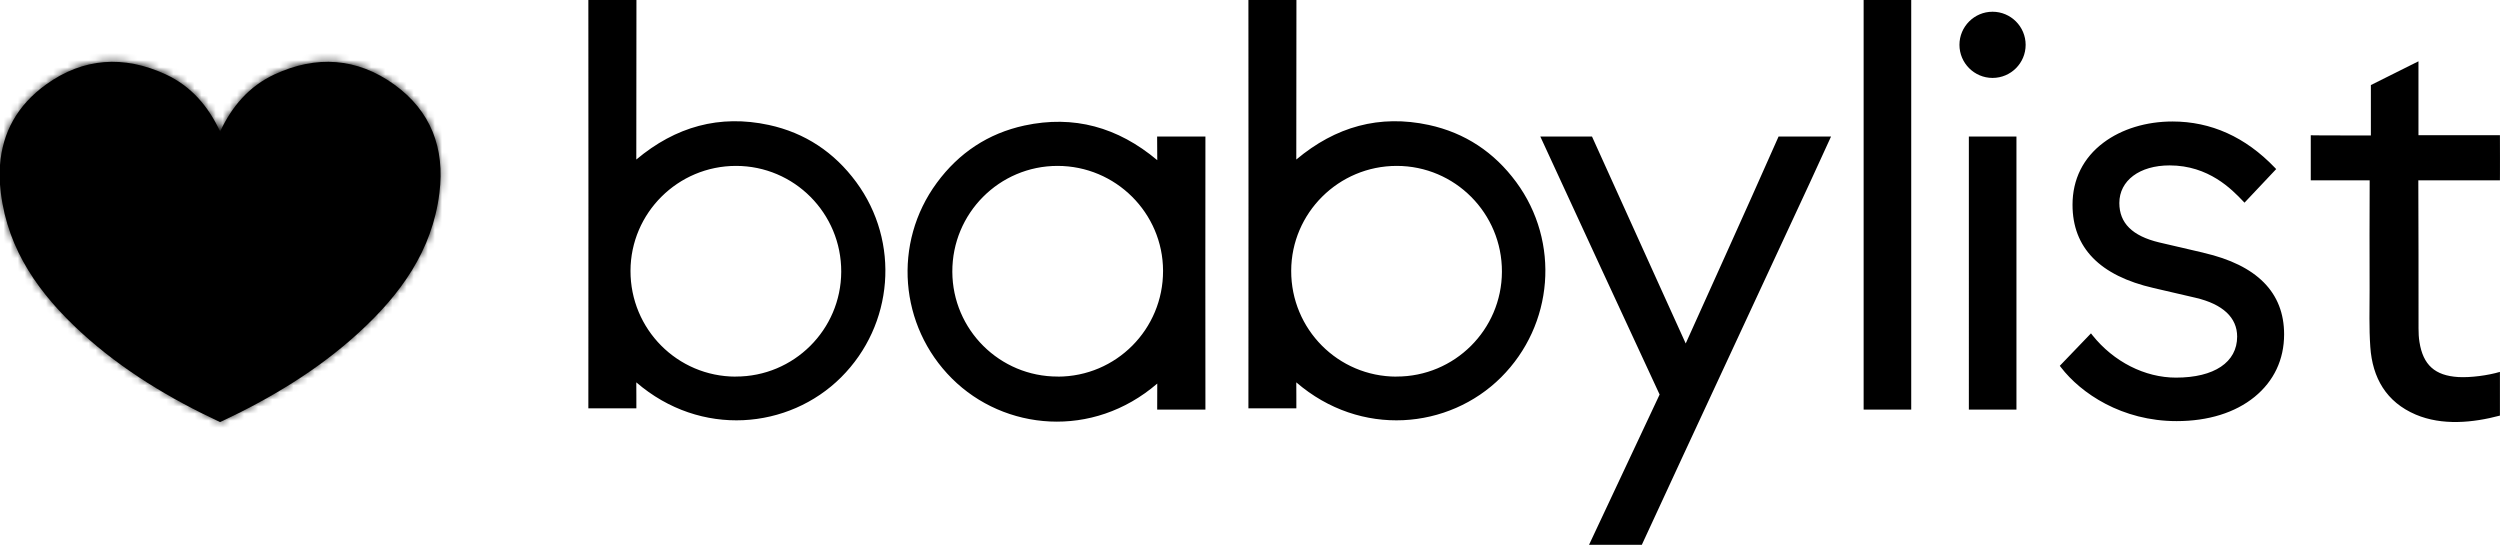
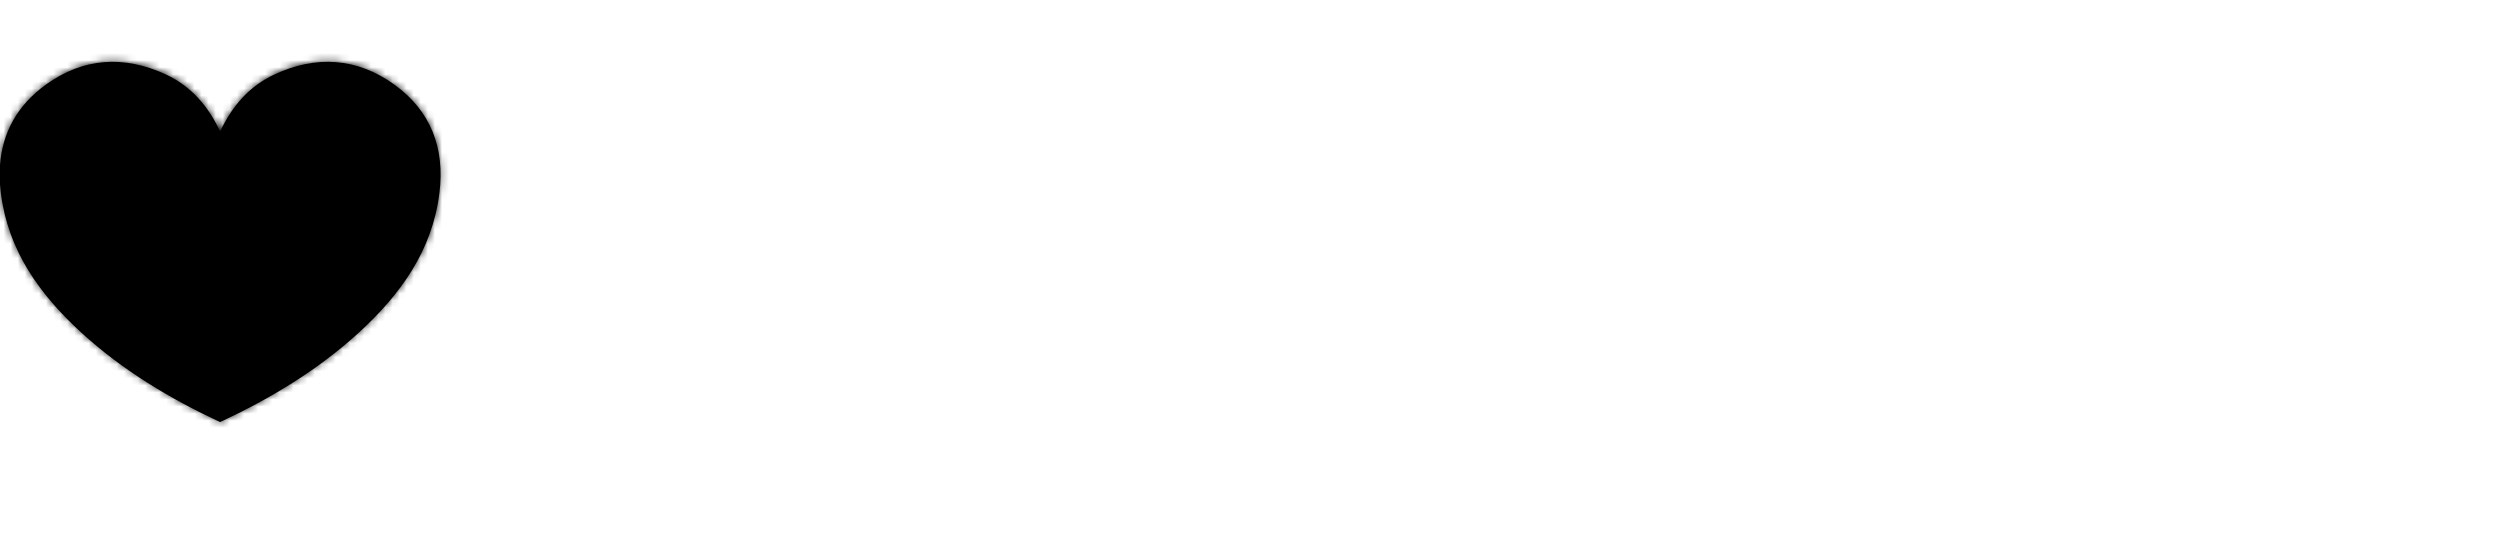
<svg xmlns="http://www.w3.org/2000/svg" id="a" viewBox="0 0 353.53 77.04">
  <defs>
    <style>.l{fill:#fff;}.l,.m{fill-rule:evenodd;}.n{mask:url(#h);}</style>
    <mask id="h" x="0" y="0" width="353.52" height="77.04" maskUnits="userSpaceOnUse">
      <g id="i">
-         <path id="j" class="l" d="M.05,26.05v-2.76c.34-4.58,2.44-8.45,6.5-11.37,5.26-3.79,11-4.16,16.88-1.44,3.68,1.7,6.05,4.57,7.7,8.08h0c1.65-3.5,4.02-6.37,7.7-8.08,5.88-2.72,11.62-2.35,16.88,1.44,5.18,3.73,7.17,9,6.38,15.31-1.01,8.17-5.51,14.34-11.36,19.7-5.81,5.32-12.5,9.32-19.61,12.65h0c-7.11-3.33-13.8-7.33-19.61-12.65C5.68,41.57,1.18,35.4.17,27.23c-.05-.4-.09-.79-.12-1.19Z" />
+         <path id="j" class="l" d="M.05,26.05v-2.76c.34-4.58,2.44-8.45,6.5-11.37,5.26-3.79,11-4.16,16.88-1.44,3.68,1.7,6.05,4.57,7.7,8.08c1.65-3.5,4.02-6.37,7.7-8.08,5.88-2.72,11.62-2.35,16.88,1.44,5.18,3.73,7.17,9,6.38,15.31-1.01,8.17-5.51,14.34-11.36,19.7-5.81,5.32-12.5,9.32-19.61,12.65h0c-7.11-3.33-13.8-7.33-19.61-12.65C5.68,41.57,1.18,35.4.17,27.23c-.05-.4-.09-.79-.12-1.19Z" />
      </g>
    </mask>
  </defs>
  <g id="b">
    <g id="c">
      <path id="d" class="m" d="M0,26.1v-2.76c.34-4.58,2.44-8.46,6.51-11.39,5.26-3.79,11.02-4.16,16.91-1.44,3.69,1.71,6.06,4.58,7.71,8.09h0c1.65-3.51,4.03-6.38,7.71-8.09,5.89-2.72,11.64-2.35,16.91,1.44,5.19,3.74,7.18,9.01,6.39,15.34-1.01,8.18-5.52,14.36-11.38,19.73-5.82,5.33-12.52,9.34-19.64,12.67h0c-7.12-3.33-13.82-7.34-19.64-12.67C5.63,41.65,1.13,35.46.12,27.29c-.05-.4-.09-.8-.12-1.19Z" />
-       <path id="e" class="m" d="M311.6,35.74l-6.27-1.46c-3.79-.91-5.63-2.73-5.63-5.57,0-3.18,2.86-5.32,7.11-5.32,5.54,0,8.8,3.4,10.37,5.04l.22.23,4.48-4.75-.2-.21c-4.15-4.33-9.02-6.52-14.46-6.52-3.72,0-7.19,1.06-9.76,2.99-2.87,2.15-4.38,5.19-4.38,8.79,0,6.07,3.86,10.03,11.47,11.77l5.94,1.38c3.84.9,5.87,2.8,5.87,5.49,0,3.63-3.24,5.8-8.65,5.8-4.4,0-8.81-2.24-11.81-5.99l-.21-.27-4.41,4.59.16.21c2.83,3.68,8.62,7.61,16.36,7.61,4.47,0,8.28-1.19,11.03-3.43,2.73-2.23,4.17-5.28,4.17-8.84,0-5.91-3.83-9.79-11.39-11.53M286.45,6.34c0,2.59-2.1,4.68-4.68,4.68s-4.68-2.1-4.68-4.68,2.1-4.68,4.68-4.68,4.68,2.1,4.68,4.68M285.15,19.31v38.61h-6.73V19.31h6.73M263.54,57.92h6.73V0h-6.73v57.92ZM104.04,53.26c-8.25-.01-14.9-6.7-14.88-14.97.02-8.18,6.71-14.83,14.92-14.83,8.24,0,14.91,6.71,14.88,14.97-.03,8.2-6.7,14.84-14.92,14.82ZM89.99,57.74s0-3.69-.01-3.67c9.12,7.86,21.59,6.64,28.96-.71,7.44-7.42,8.38-19.14,2.14-27.61-3.11-4.22-7.24-6.97-12.36-8.08-6.96-1.5-13.17.22-18.74,4.89l.02-22.56h-6.8c.02,18.6.01,39.14,0,57.74h6.8ZM197.47,53.26c-8.25-.01-14.9-6.7-14.88-14.97.02-8.18,6.71-14.83,14.92-14.83,8.24,0,14.91,6.71,14.88,14.97-.03,8.2-6.7,14.84-14.92,14.82ZM183.32,57.74s0-3.69-.01-3.67c9.12,7.86,21.59,6.64,28.96-.71,7.44-7.42,8.38-19.14,2.14-27.61-3.11-4.22-7.24-6.97-12.36-8.08-6.96-1.5-13.17.22-18.74,4.89l.02-22.56h-6.79c.02,18.6.01,39.14,0,57.74h6.78ZM149.59,53.26c8.25-.01,14.9-6.7,14.88-14.97-.02-8.18-6.71-14.83-14.92-14.83-8.24,0-14.91,6.71-14.88,14.97.03,8.2,6.7,14.84,14.92,14.82ZM163.64,57.92s0-3.69.01-3.68c-9.14,7.88-21.64,6.66-29.03-.71-7.46-7.43-8.4-19.18-2.14-27.68,3.11-4.23,7.26-6.99,12.39-8.1,6.97-1.5,13.2.22,18.78,4.9l-.02-3.34h6.83c-.02,18.65-.01,19.96,0,38.61h-6.83ZM224.71,77.04l9.98-21.25c-5.35-11.5-11.56-24.97-16.87-36.48h7.31c3.1,6.84,6.5,14.37,9.6,21.21,1.18,2.61,2.37,5.22,3.65,8.05,1.91-4.25,3.74-8.29,5.56-12.33,2.4-5.33,5.21-11.58,7.57-16.93h7.42c-1.05,2.29-2.05,4.48-3.05,6.65-7.25,15.66-16.49,35.43-23.71,51.09h-7.45ZM353.52,58.77c-3.83,1.02-8.17,1.44-11.9-.14-4.18-1.78-6.13-5.2-6.43-9.57-.19-2.69-.1-5.4-.1-8.1-.01-4.83-.02-10.63.01-15.46h-8.33v-6.37c2.29.05,6.21,0,8.5.03v-7.13c2.08-1.03,4.51-2.24,6.73-3.36v10.45s11.52,0,11.52,0c.01,0,.01,6.41,0,6.38h-11.54c.04,6.7.02,14.27.03,20.97,0,.63.03,1.27.13,1.89.51,3.25,2.19,4.76,5.49,4.96,1.74.1,4.21-.23,5.89-.73v6.17Z" />
      <g id="f">
        <g id="g">
          <g class="n">
            <polygon id="k" class="m" points="0 77.04 353.52 77.04 353.52 0 0 0 0 77.04" />
          </g>
        </g>
      </g>
    </g>
  </g>
</svg>